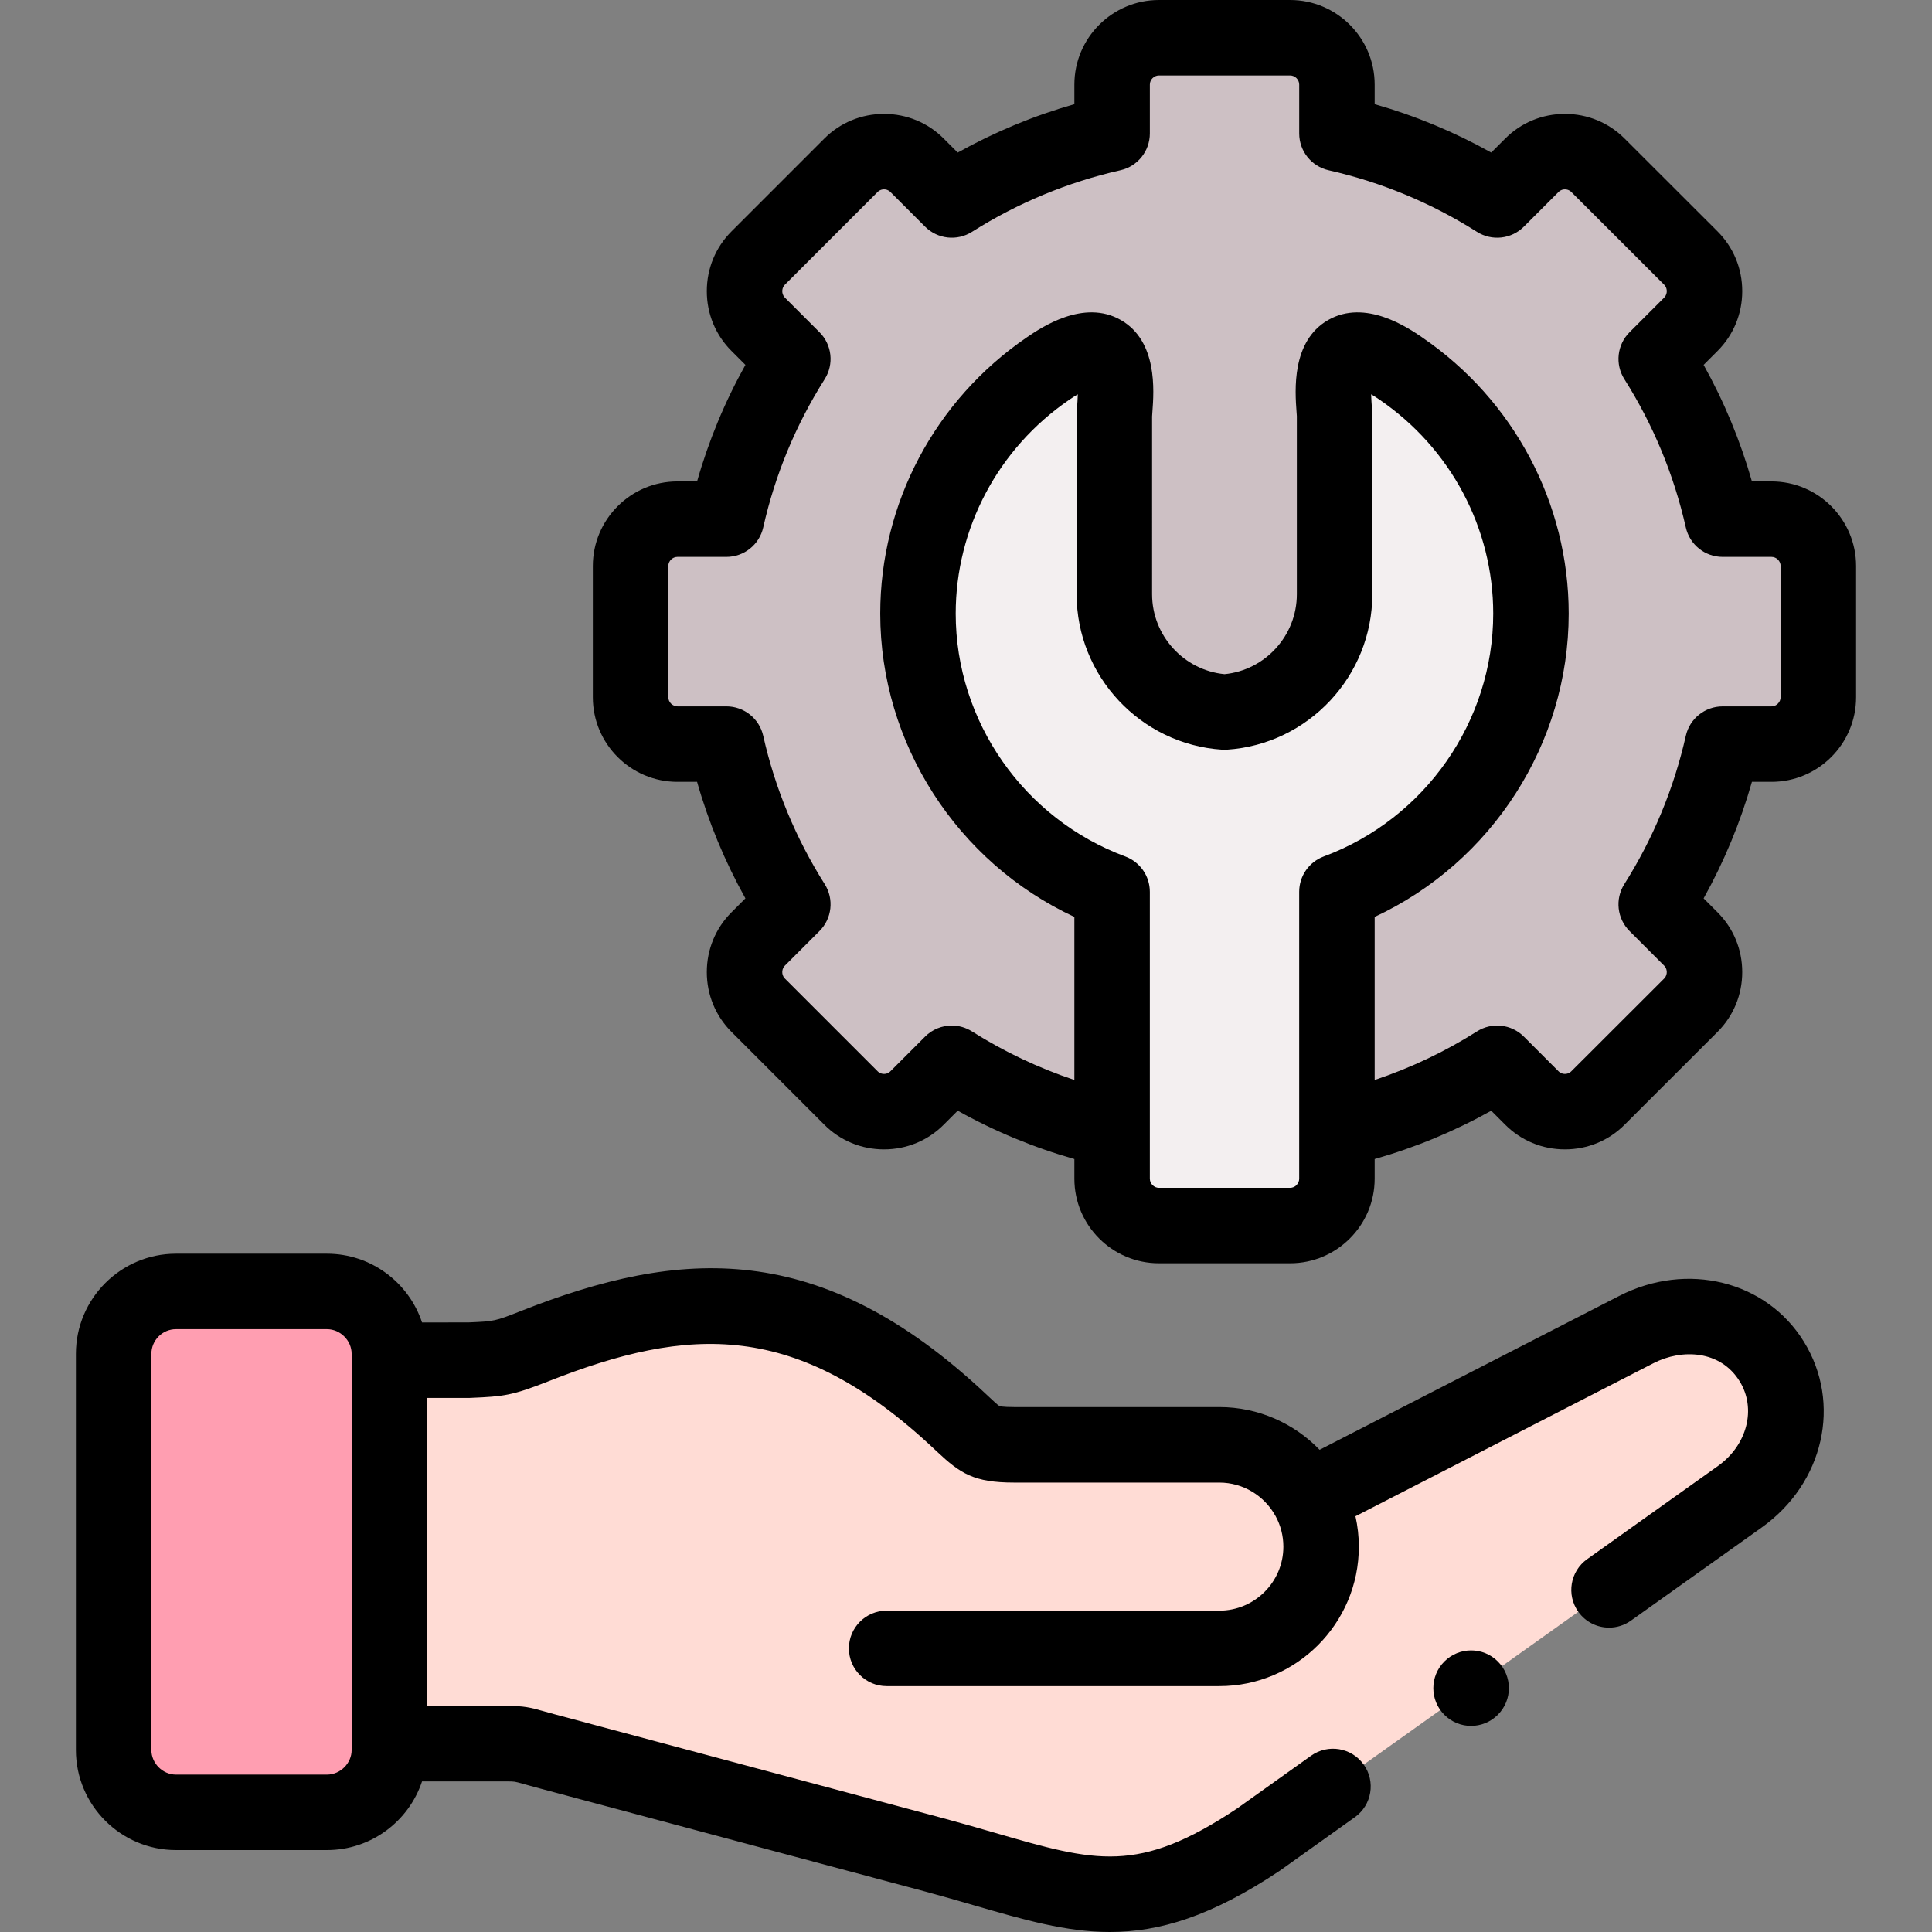
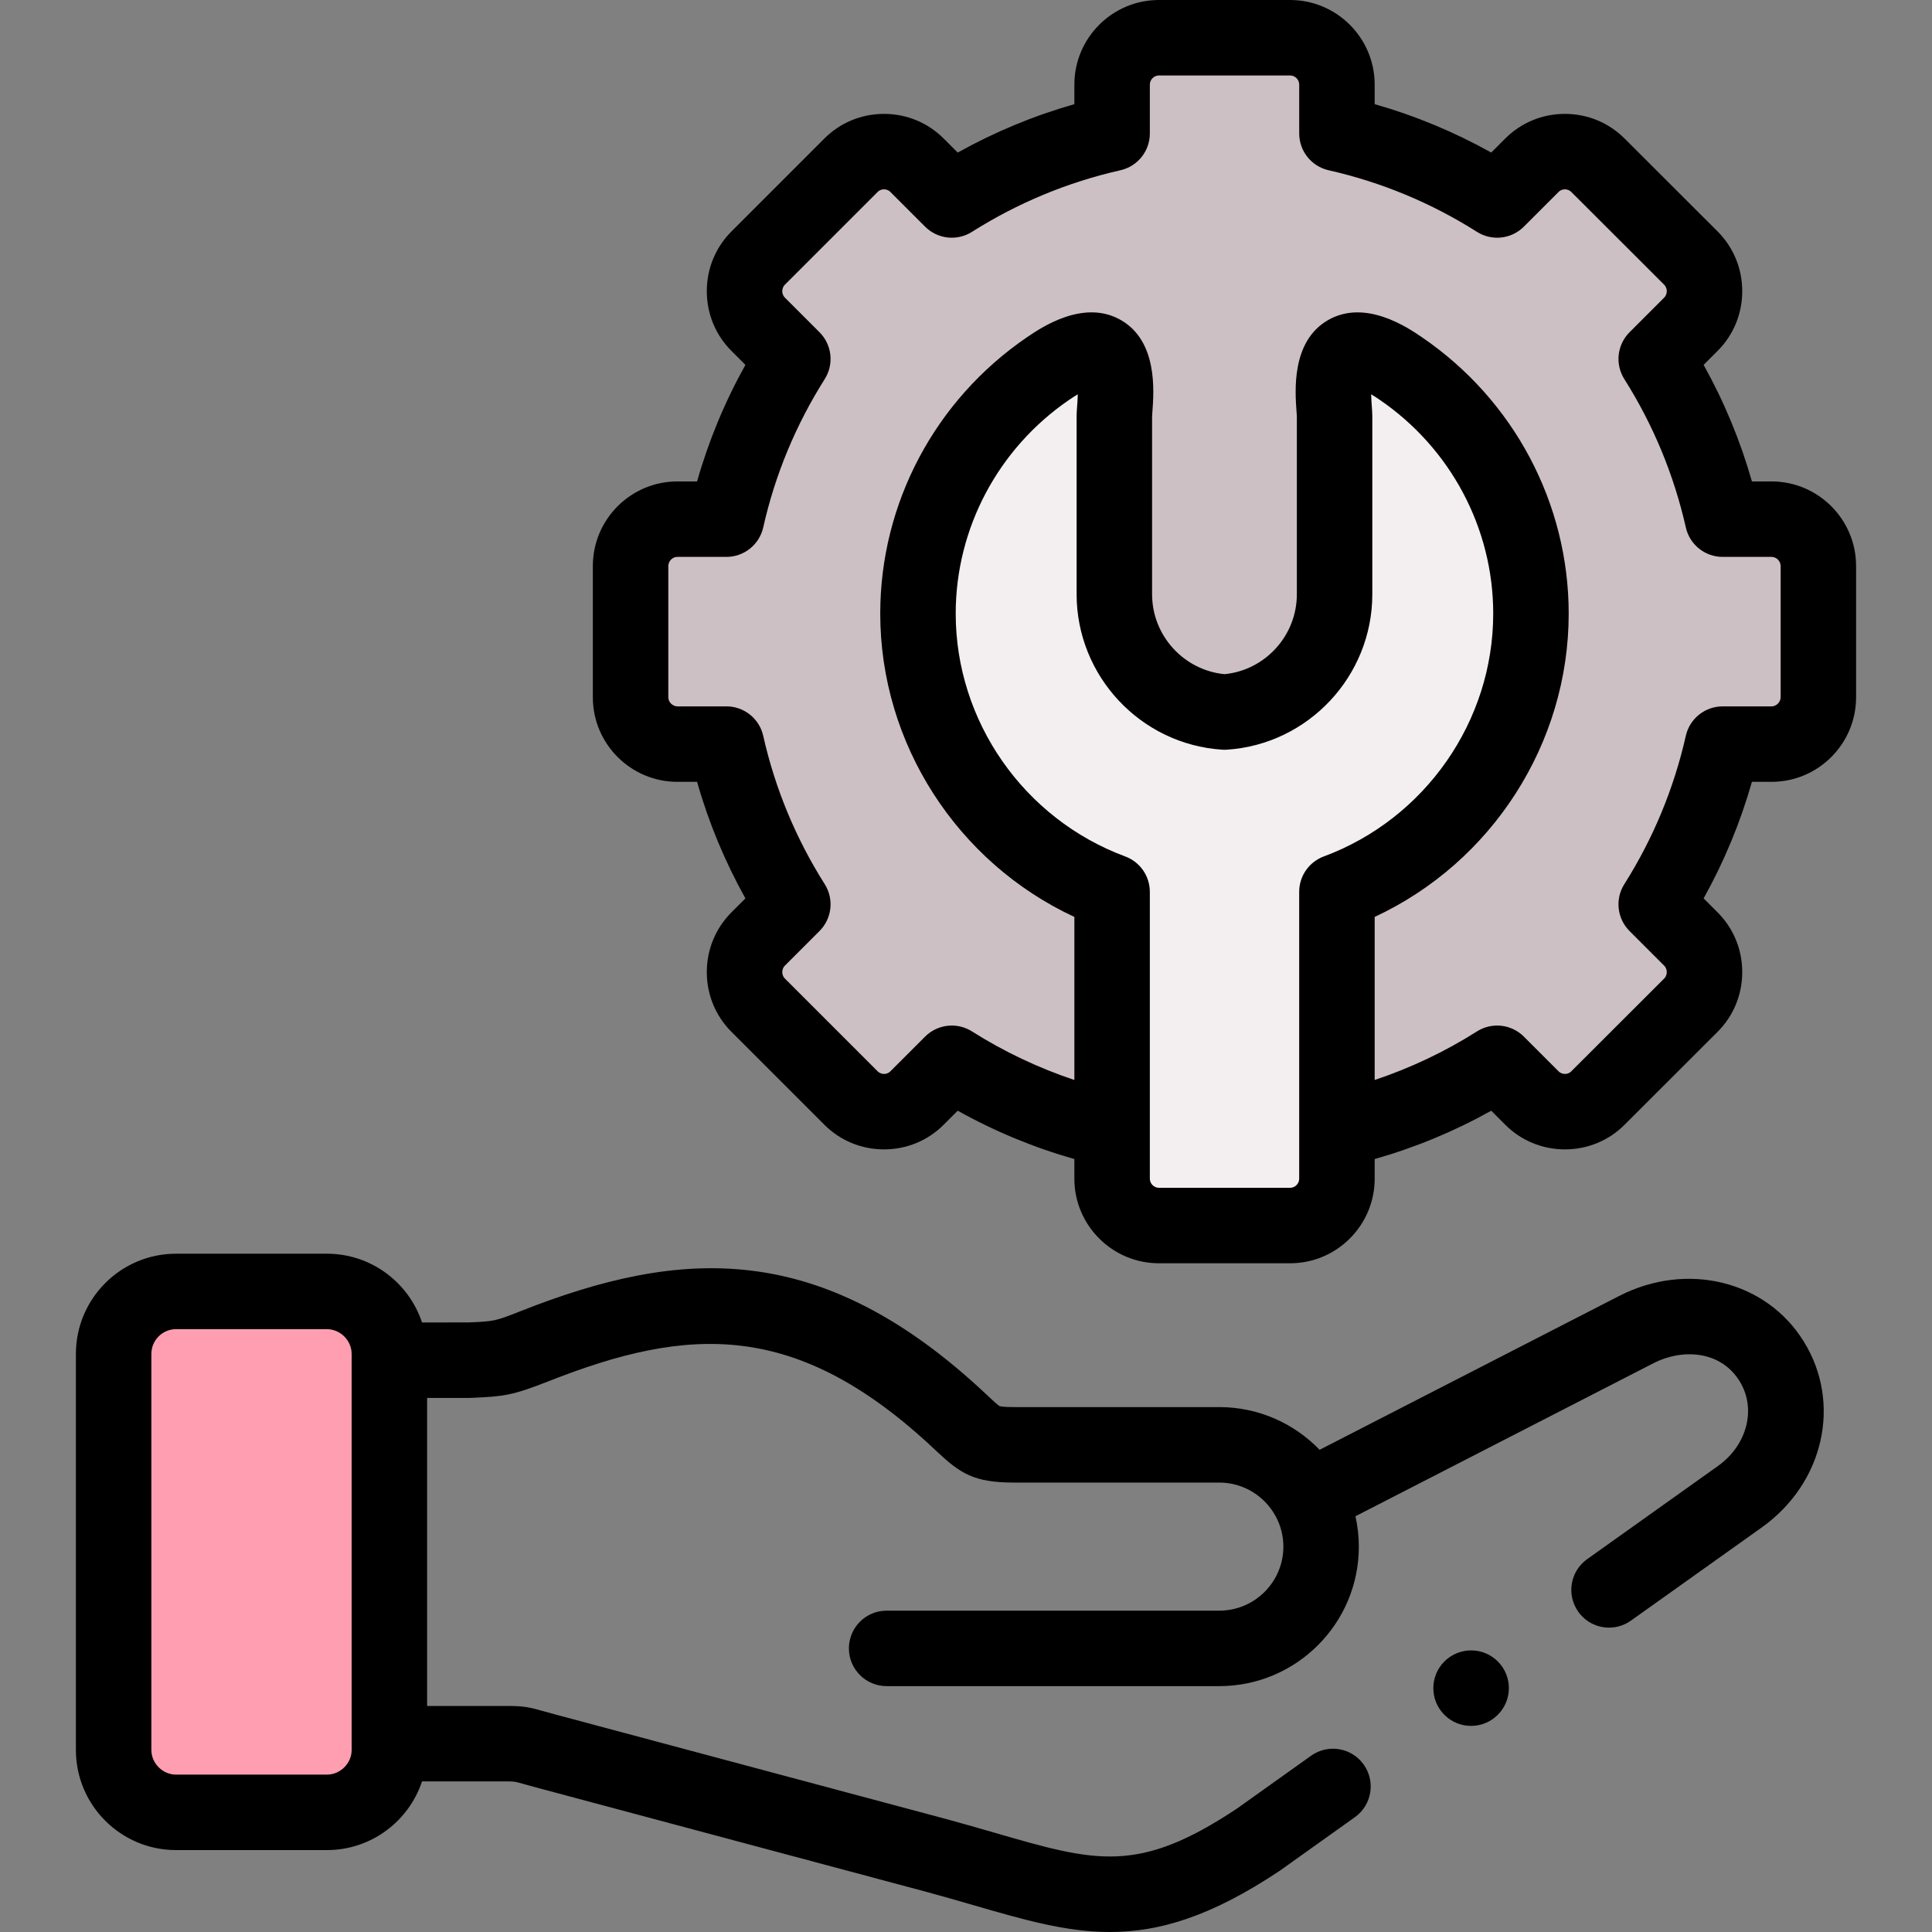
<svg xmlns="http://www.w3.org/2000/svg" id="Capa_1" height="512" viewBox="0 0 512.013 512.013" width="512">
  <rect x="0" y="0" width="512.013" height="512.013" fill="#808080" stroke="none" />
  <g>
    <g>
-       <path clip-rule="evenodd" d="m346.799 396.964c-4.592-8.362-13.493-14.06-23.669-14.06h-54.396c-7.994 0-9.127-1.332-14.145-6.038-40.11-37.758-72.85-35.915-112.931-20.098-8.617 3.402-9.751 3.373-17.66 3.713h-20.806v101.624h31.152c4.224 0 3.855.198 10.063 1.871l103.52 27.695c36.396 9.836 50.995 18.907 85.577-4.139l127.586-90.88c11.65-8.306 15.987-23.67 8.447-35.859-7.512-12.189-23.102-14.996-35.858-8.447z" fill="#ffdcd5" fill-rule="evenodd" />
-     </g>
+       </g>
    <g>
      <path clip-rule="evenodd" d="m103.193 462.105v-101.624-1.672c0-9.099-7.455-16.555-16.554-16.555h-39.997c-9.042 0-16.469 7.399-16.526 16.47v.085 104.969.085c.057 9.043 7.483 16.441 16.526 16.441h39.996c9.099 0 16.554-7.455 16.554-16.526v-1.673z" fill="#ff9eb1" fill-rule="evenodd" />
    </g>
    <g>
      <path clip-rule="evenodd" d="m456.527 137.589c-3.458-15.279-9.468-29.594-17.603-42.464l9.184-9.184c4.819-4.819 4.819-12.728 0-17.547l-24.604-24.577c-4.819-4.847-12.727-4.847-17.546 0l-9.184 9.184c-12.841-8.136-27.156-14.173-42.463-17.632v-12.953c0-6.832-5.584-12.416-12.416-12.416h-34.752c-6.831 0-12.416 5.584-12.416 12.416v12.954c-15.307 3.458-29.622 9.496-42.491 17.632l-9.184-9.184c-4.819-4.847-12.727-4.847-17.546 0l-24.576 24.577c-4.819 4.819-4.819 12.728 0 17.547l9.184 9.184c-8.135 12.869-14.173 27.185-17.603 42.464h-12.983c-6.831 0-12.416 5.584-12.416 12.416v34.782c0 6.803 5.584 12.416 12.416 12.416h12.983c3.43 15.279 9.468 29.594 17.603 42.464l-9.184 9.184c-4.819 4.819-4.819 12.728 0 17.547l24.576 24.577c4.819 4.847 12.727 4.847 17.546 0l9.184-9.184c12.869 8.136 27.184 14.173 42.491 17.603v-63.045c-29.962-11.112-51.448-40.026-51.448-73.73 0-26.901 13.691-50.741 34.469-64.943 21.798-14.882 17.575 8.646 17.575 12.614v47.198c0 16.498 12.954 30.133 29.197 31.21 16.242-1.077 29.168-14.712 29.168-31.21v-47.198c0-3.969-4.195-27.497 17.575-12.614 20.778 14.202 34.469 38.042 34.469 64.943 0 33.704-21.486 62.618-51.42 73.73v63.044c15.307-3.43 29.622-9.468 42.463-17.603l9.184 9.184c4.819 4.847 12.727 4.847 17.546 0l24.604-24.577c4.819-4.819 4.819-12.728 0-17.547l-9.184-9.184c8.135-12.869 14.145-27.185 17.603-42.464h12.954c6.831 0 12.416-5.613 12.416-12.416v-34.782c0-6.832-5.584-12.416-12.416-12.416z" fill="#cdc0c4" fill-rule="evenodd" />
    </g>
    <g>
      <path clip-rule="evenodd" d="m354.311 299.394v-63.044c29.934-11.112 51.42-40.026 51.42-73.73 0-26.901-13.691-50.741-34.469-64.943-21.77-14.882-17.575 8.646-17.575 12.614v47.198c0 16.498-12.926 30.133-29.168 31.21-16.242-1.077-29.197-14.712-29.197-31.21v-47.198c0-3.969 4.224-27.497-17.575-12.614-20.778 14.202-34.469 38.042-34.469 64.943 0 33.704 21.486 62.618 51.448 73.73v63.044 12.983c0 6.832 5.584 12.416 12.416 12.416h34.752c6.831 0 12.416-5.584 12.416-12.416v-12.983z" fill="#f3eff0" fill-rule="evenodd" />
    </g>
    <g>
      <path d="m469.481 127.589h-5.19c-3.068-10.775-7.354-21.113-12.802-30.887l3.689-3.69c4.221-4.219 6.544-9.846 6.544-15.845s-2.323-11.625-6.547-15.849l-24.58-24.551c-4.221-4.247-9.855-6.585-15.865-6.585-6.009 0-11.644 2.338-15.844 6.564l-3.685 3.685c-9.781-5.465-20.123-9.759-30.891-12.826v-5.189c.001-12.36-10.054-22.416-22.415-22.416h-34.752c-12.36 0-22.416 10.056-22.416 22.416v5.189c-10.766 3.066-21.114 7.361-30.915 12.83l-3.668-3.668c-4.223-4.247-9.857-6.585-15.866-6.584-6.009 0-11.643 2.339-15.843 6.564l-24.575 24.576c-4.221 4.219-6.544 9.846-6.544 15.845s2.323 11.625 6.543 15.844l3.688 3.689c-5.471 9.804-9.759 20.144-12.81 30.888h-5.209c-12.36 0-22.416 10.056-22.416 22.416v34.782c0 12.36 10.056 22.416 22.416 22.416h5.209c3.051 10.743 7.339 21.083 12.81 30.888l-3.688 3.689c-4.221 4.219-6.544 9.846-6.544 15.845 0 5.998 2.323 11.625 6.543 15.844l24.556 24.556c4.221 4.247 9.854 6.585 15.863 6.585h.001c6.009 0 11.644-2.338 15.845-6.564l3.688-3.689c9.811 5.474 20.159 9.763 30.915 12.813v5.207c0 12.36 10.056 22.416 22.416 22.416h34.752c12.36 0 22.416-10.056 22.416-22.416v-5.207c10.759-3.051 21.099-7.338 30.891-12.809l3.664 3.664c4.221 4.247 9.855 6.585 15.864 6.585 6.01 0 11.645-2.339 15.841-6.56l24.608-24.581c4.22-4.22 6.543-9.847 6.543-15.845 0-5.999-2.323-11.625-6.543-15.844l-3.69-3.69c5.448-9.774 9.733-20.112 12.802-30.887h5.19c12.36 0 22.416-10.056 22.416-22.416v-34.782c.001-12.36-10.054-22.416-22.415-22.416zm-125.17 184.787c0 1.31-1.106 2.416-2.416 2.416h-34.752c-1.31 0-2.416-1.106-2.416-2.416v-12.983-63.043c0-4.182-2.602-7.922-6.522-9.376-26.872-9.966-44.926-35.828-44.926-64.354 0-22.607 11.257-43.799 30.107-56.684.846-.578 1.594-1.05 2.248-1.437-.036 1.3-.128 2.536-.177 3.181-.075 1.015-.135 1.816-.135 2.611v47.197c0 21.663 16.927 39.755 38.534 41.188.441.029.883.029 1.324 0 21.592-1.432 38.506-19.524 38.506-41.188v-47.197c0-.791-.059-1.587-.133-2.596-.048-.648-.14-1.891-.175-3.197.652.386 1.396.857 2.239 1.434 18.855 12.888 30.112 34.08 30.112 56.687 0 28.523-18.044 54.386-44.9 64.355-3.919 1.455-6.52 5.194-6.52 9.375v63.043 12.984zm127.586-127.589c0 1.287-1.129 2.416-2.416 2.416h-12.954c-4.672 0-8.722 3.235-9.753 7.792-3.167 13.993-8.652 27.225-16.303 39.328-2.498 3.952-1.924 9.108 1.382 12.414l9.185 9.185c.596.596.685 1.322.685 1.702 0 .379-.089 1.106-.682 1.698l-24.629 24.602c-.563.566-1.226.685-1.682.685-.455 0-1.117-.119-1.701-.707l-9.185-9.185c-3.311-3.31-8.472-3.88-12.424-1.376-8.536 5.409-17.622 9.701-27.109 12.873v-43.213c31.024-14.438 51.42-45.901 51.42-80.383 0-29.217-14.515-56.581-38.825-73.198-3.724-2.545-15.049-10.288-24.954-4.587-9.726 5.6-8.757 18.727-8.344 24.333.036.487.071.896.079 1.125v47.197c0 10.946-8.366 20.123-19.168 21.178-10.817-1.056-19.196-10.233-19.196-21.178l-.001-47.125c.009-.301.045-.71.081-1.199.417-5.603 1.394-18.723-8.324-24.326-9.901-5.711-21.243 2.035-24.974 4.582-24.312 16.618-38.826 43.982-38.826 73.199 0 34.487 20.407 65.952 51.448 80.386v43.21c-9.489-3.172-18.586-7.466-27.147-12.878-1.646-1.04-3.498-1.547-5.341-1.547-2.583 0-5.145.999-7.074 2.929l-9.204 9.205c-.563.567-1.226.686-1.682.686s-1.117-.119-1.701-.706l-24.576-24.577c-.597-.596-.686-1.323-.686-1.702 0-.38.089-1.106.686-1.703l9.184-9.185c3.306-3.306 3.88-8.462 1.382-12.414-7.69-12.167-13.174-25.393-16.299-39.311-1.024-4.565-5.078-7.81-9.757-7.81h-12.982c-1.287 0-2.416-1.129-2.416-2.416v-34.782c0-1.31 1.106-2.416 2.416-2.416h12.982c4.679 0 8.732-3.245 9.757-7.81 3.125-13.918 8.608-27.145 16.299-39.311 2.498-3.952 1.924-9.108-1.382-12.414l-9.185-9.185c-.596-.596-.685-1.322-.685-1.702s.089-1.106.686-1.703l24.597-24.598c.563-.566 1.225-.685 1.681-.685s1.118.119 1.702.706l9.184 9.185c3.308 3.307 8.464 3.88 12.415 1.382 12.151-7.682 25.392-13.177 39.351-16.33 4.56-1.03 7.797-5.081 7.797-9.754v-12.953c0-1.31 1.106-2.416 2.416-2.416h34.752c1.31 0 2.416 1.106 2.416 2.416v12.955c0 4.674 3.237 8.724 7.796 9.754 13.972 3.156 27.198 8.648 39.313 16.325 3.953 2.504 9.113 1.934 12.424-1.376l9.205-9.206c.563-.566 1.226-.685 1.681-.685.456 0 1.118.119 1.706.71l24.602 24.573c.596.596.685 1.322.685 1.702s-.089 1.106-.686 1.703l-9.184 9.185c-3.306 3.306-3.88 8.462-1.382 12.414 7.65 12.103 13.136 25.334 16.303 39.328 1.031 4.557 5.081 7.792 9.753 7.792h12.954c1.31 0 2.416 1.106 2.416 2.416v34.781z" />
      <path d="m382.786 440.321c-3.905 3.905-3.905 10.237 0 14.143 1.953 1.952 4.512 2.929 7.071 2.929s5.118-.977 7.071-2.929l.028-.028c3.905-3.905 3.891-10.223-.015-14.128s-10.25-3.89-14.155.013z" />
      <path d="m429.112 343.45-79.391 40.771c-6.73-6.97-16.16-11.318-26.591-11.318h-54.396c-3.046 0-3.79-.242-3.84-.259-.441-.232-1.835-1.542-2.954-2.594l-.496-.466c-44.008-41.427-81.183-38.802-123.458-22.118-6.84 2.7-6.972 2.706-13.841 2.999l-12.3.009c-3.504-10.571-13.476-18.221-25.207-18.221h-39.996c-14.627 0-26.526 11.913-26.526 26.555v104.969c0 14.626 11.899 26.526 26.526 26.526h39.996c11.73 0 21.701-7.641 25.206-18.199h22.5c1.987 0 1.987 0 4.298.651.84.237 1.862.525 3.182.88l103.494 27.688c4.562 1.232 8.746 2.445 12.793 3.617 13.26 3.842 24.406 7.072 36.023 7.072 13.13 0 26.859-4.126 44.916-16.16.087-.058.174-.118.26-.179l19.758-14.089c4.497-3.207 5.543-9.451 2.336-13.948-3.207-4.498-9.453-5.543-13.947-2.336l-19.627 13.995c-26.204 17.429-37.331 14.207-64.153 6.435-4.132-1.197-8.404-2.435-13.165-3.721l-103.502-27.689c-1.212-.326-2.163-.594-2.943-.814-3.776-1.064-5.188-1.4-9.722-1.4h-21.152v-81.624h10.807c.144 0 .286-.003.43-.009l.57-.024c8.383-.358 10.728-.587 20.33-4.378 37.129-14.652 65.789-16.393 102.419 18.09l.495.465c6.26 5.883 9.865 8.279 20.491 8.279h54.396c6.384 0 11.951 3.544 14.853 8.765.031.058.067.113.099.171 1.296 2.397 2.034 5.139 2.034 8.051 0 9.351-7.619 16.958-16.985 16.958h-88.157c-5.522 0-10 4.477-10 10s4.478 10 10 10h88.157c20.394 0 36.985-16.579 36.985-36.958 0-2.77-.316-5.466-.896-8.063l79.028-40.585c7.48-3.84 17.708-3.428 22.786 4.812 4.492 7.263 2.021 16.917-5.744 22.453l-34.667 24.69c-4.499 3.204-5.549 9.448-2.345 13.947 1.951 2.739 5.029 4.2 8.154 4.2 2.007 0 4.033-.603 5.792-1.855l34.671-24.693c16.466-11.739 21.258-32.917 11.156-49.248-9.934-16.122-30.972-21.324-48.94-12.1zm-335.92 120.327c0 3.538-3.001 6.526-6.554 6.526h-39.996c-3.538 0-6.526-2.989-6.526-6.526v-104.968c0-3.614 2.928-6.555 6.526-6.555h39.996c3.553 0 6.554 3.001 6.554 6.555z" />
    </g>
  </g>
</svg>